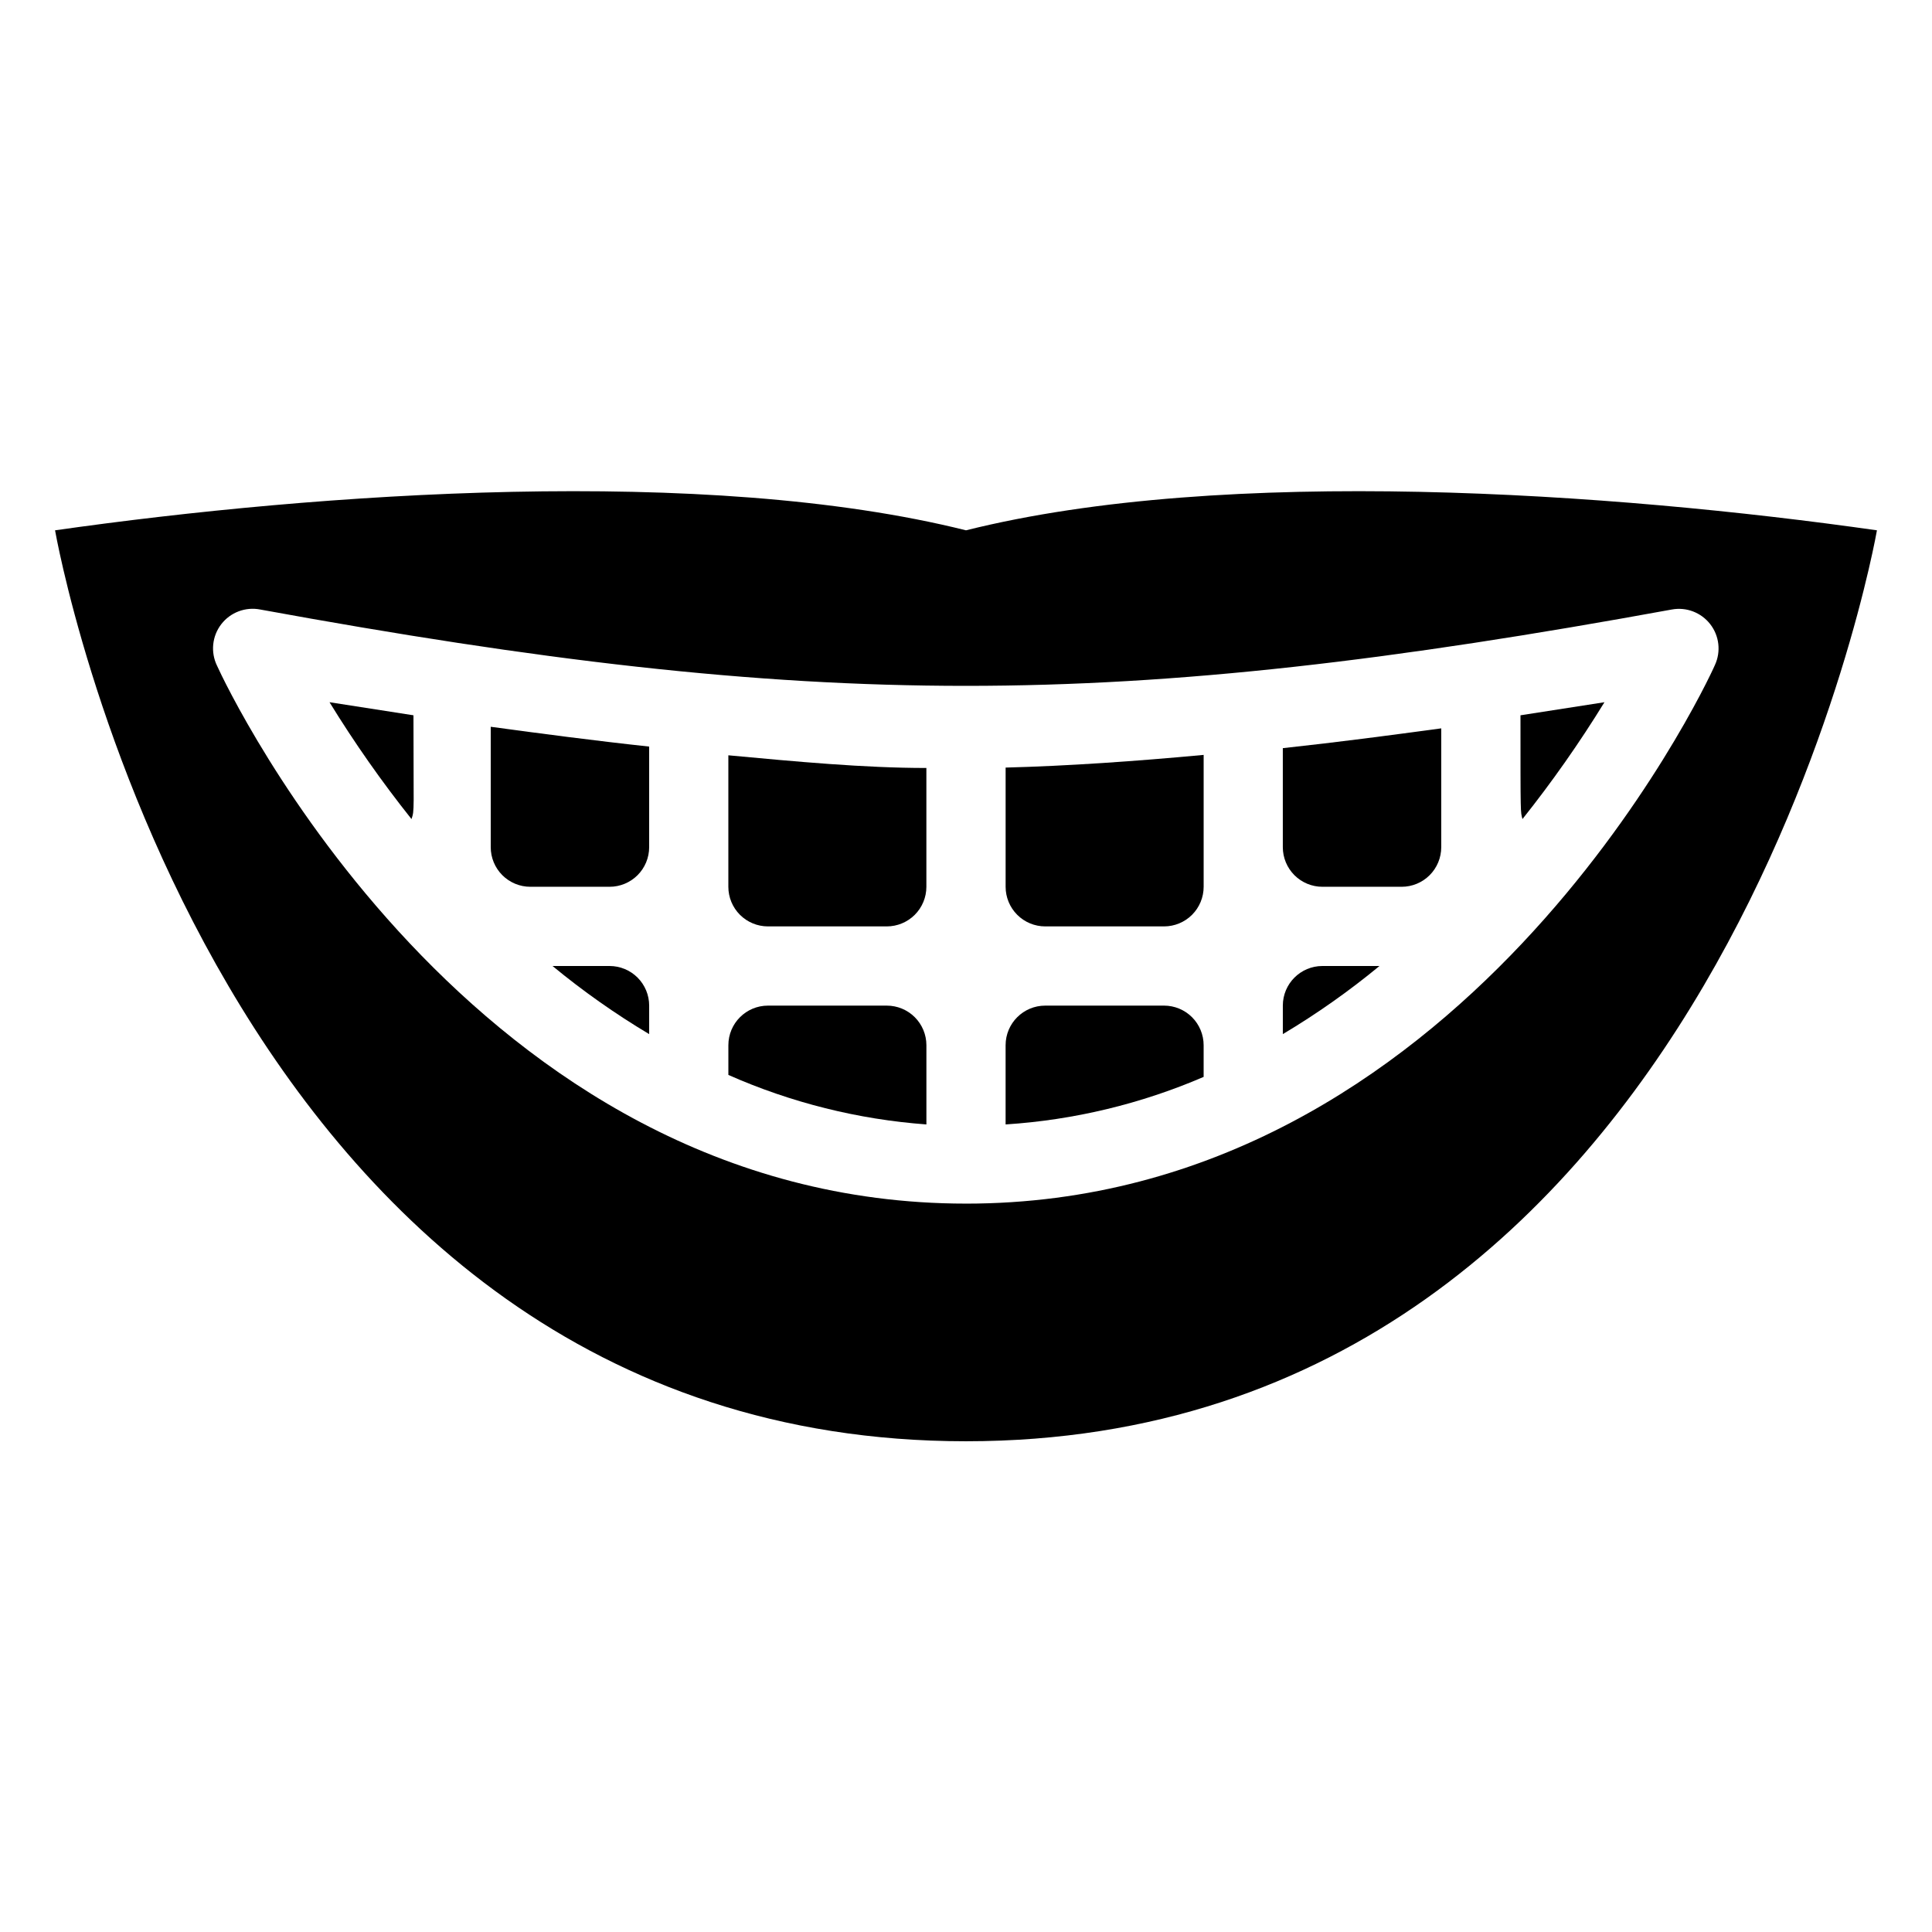
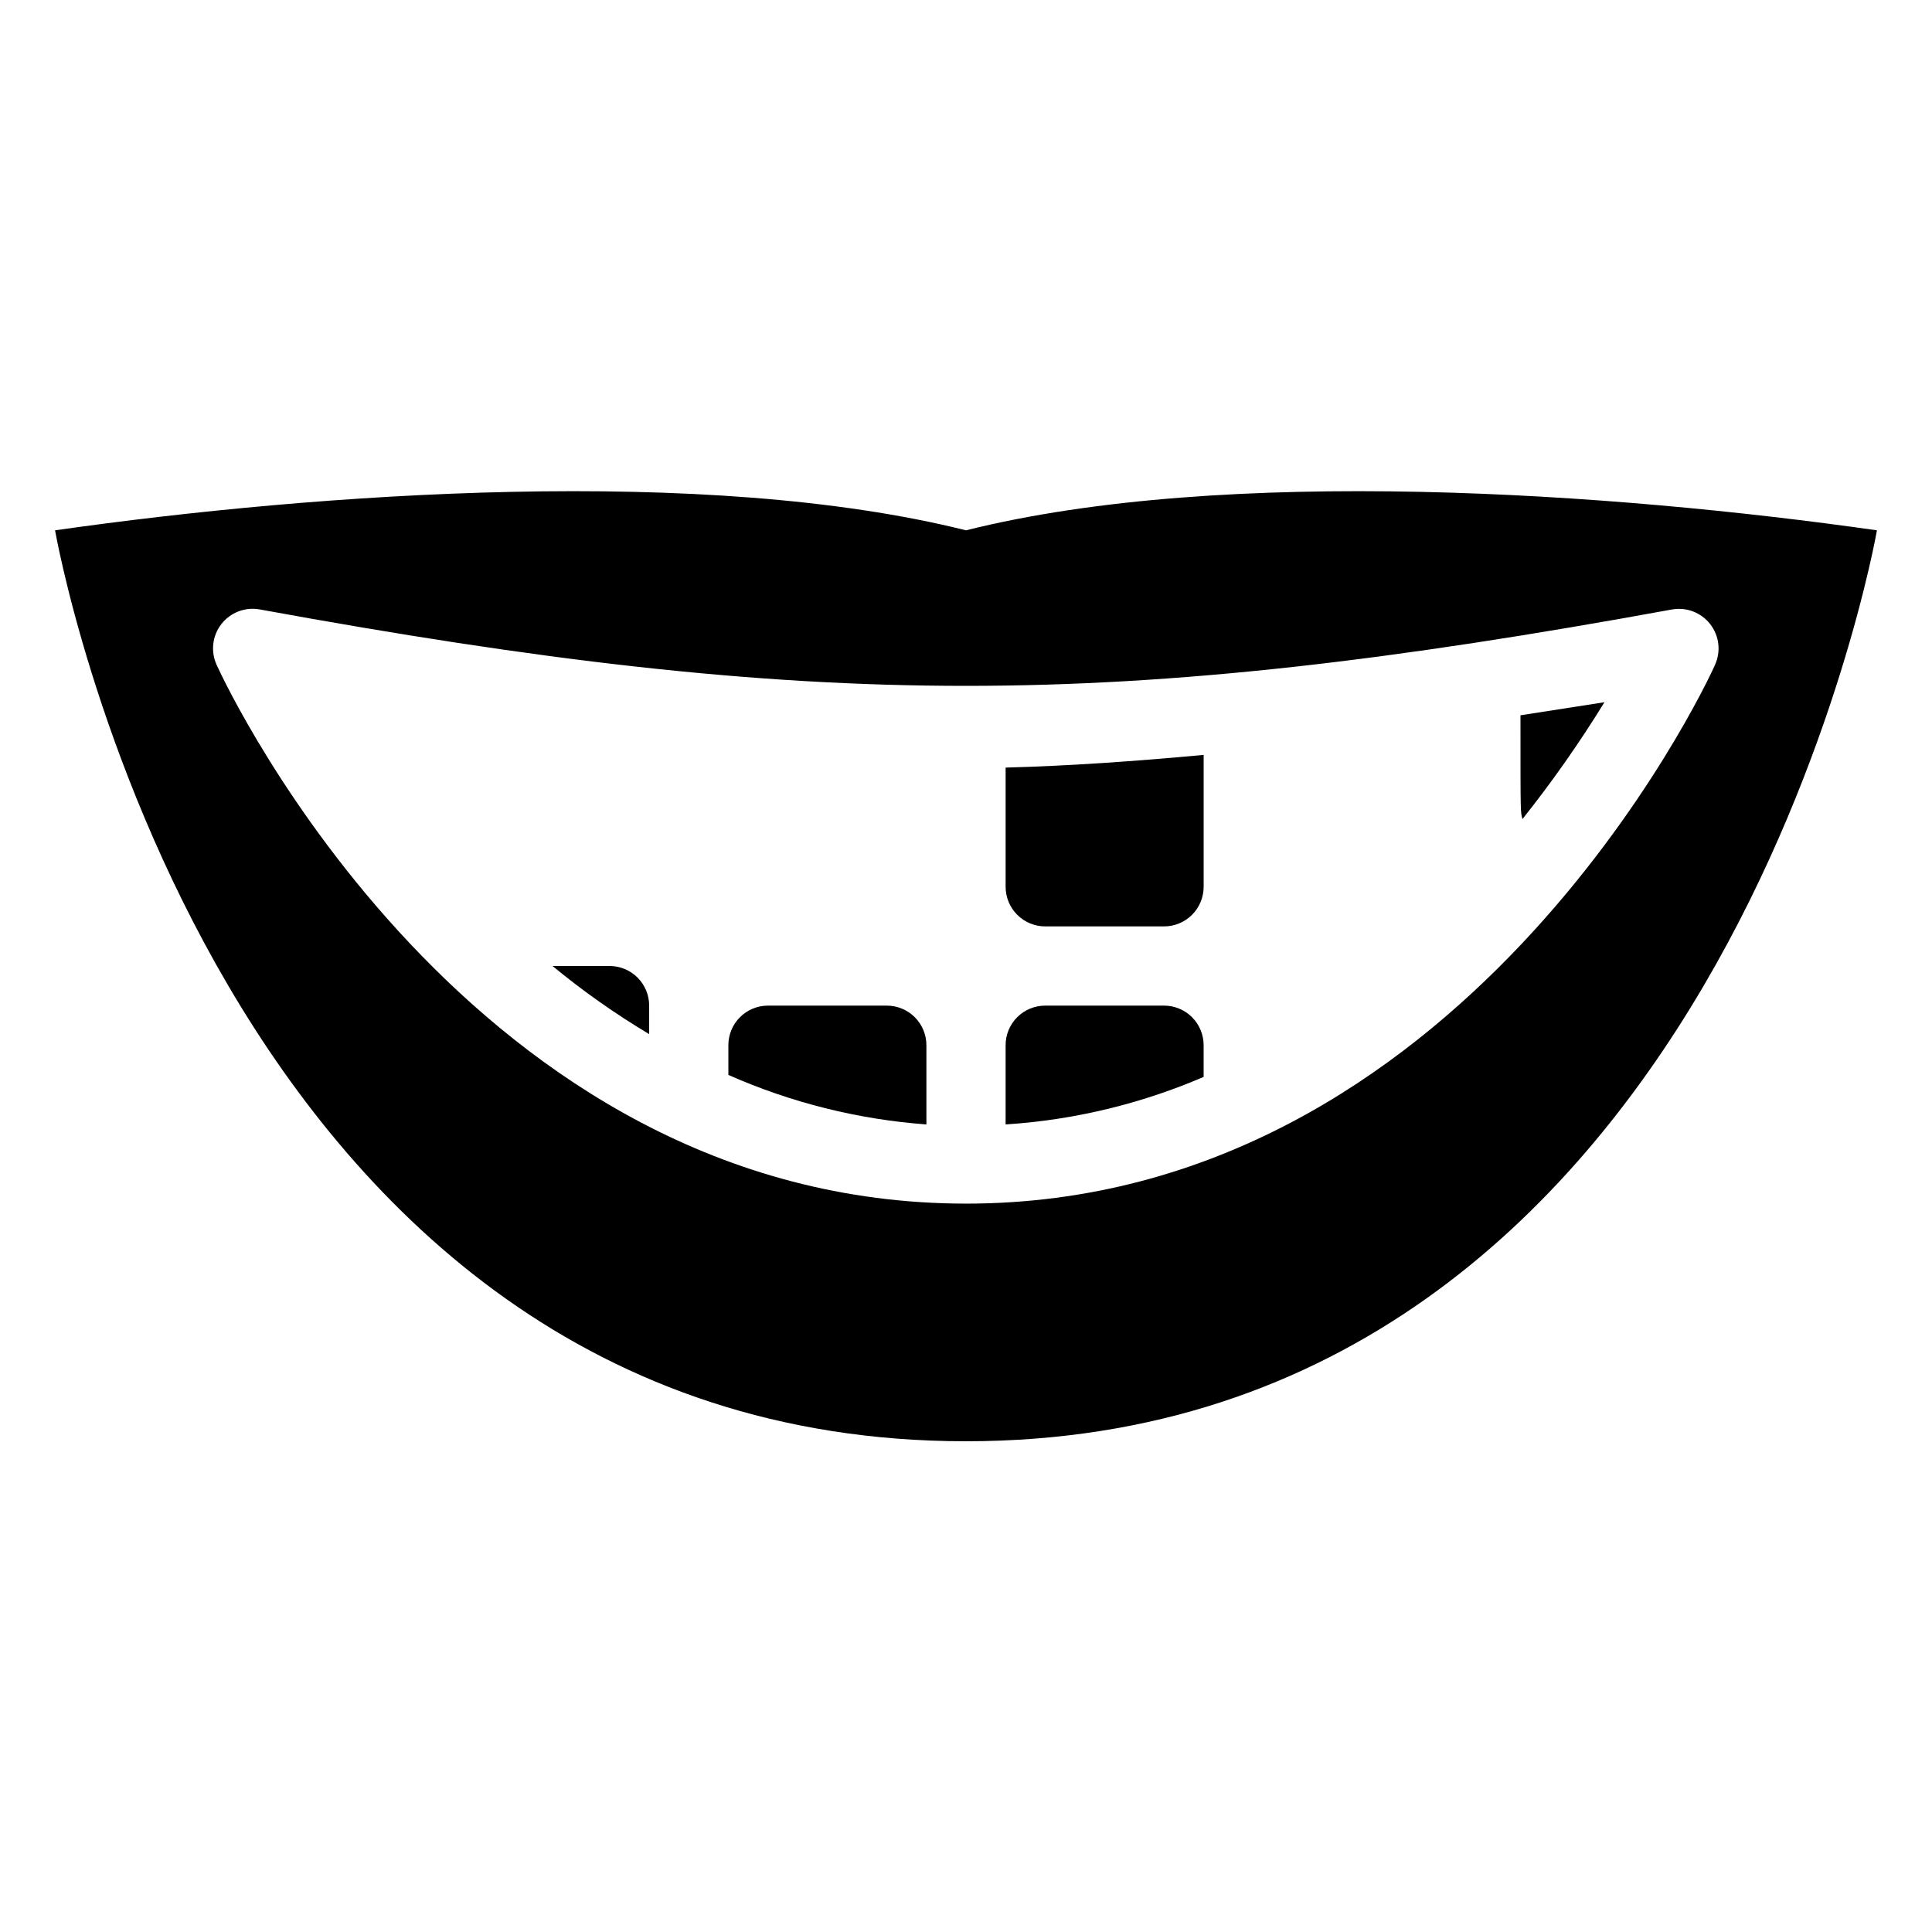
<svg xmlns="http://www.w3.org/2000/svg" fill="#000000" width="800px" height="800px" version="1.1" viewBox="144 144 512 512">
  <g>
-     <path d="m274.05 368.51c0 2.781 1.105 5.453 3.074 7.422s4.637 3.074 7.422 3.074h20.992c2.781 0 5.453-1.105 7.422-3.074s3.074-4.641 3.074-7.422v-26.66c-14.59-1.574-28.863-3.465-41.984-5.246z" />
-     <path d="m337.02 379.01c0 2.781 1.105 5.453 3.074 7.422s4.637 3.074 7.422 3.074h31.488c2.781 0 5.453-1.105 7.422-3.074s3.074-4.641 3.074-7.422v-31.488c-16.48 0-34.426-1.68-52.48-3.359z" />
    <path d="m305.54 400h-15.113c8.066 6.656 16.629 12.691 25.609 18.051v-7.555c0-2.785-1.105-5.453-3.074-7.422s-4.641-3.074-7.422-3.074z" />
    <path d="m452.48 410.5h-31.488c-5.797 0-10.496 4.699-10.496 10.496v20.992c18.082-1.168 35.832-5.43 52.48-12.598v-8.395c0-2.785-1.109-5.453-3.074-7.422-1.969-1.969-4.641-3.074-7.422-3.074z" />
-     <path d="m253.05 361.06c0.84-2.414 0.523-1.891 0.523-27.5l-22.25-3.465c6.609 10.754 13.863 21.094 21.727 30.965z" />
    <path d="m379.01 410.5h-31.488c-5.797 0-10.496 4.699-10.496 10.496v7.871c16.609 7.348 34.363 11.785 52.48 13.121v-20.992c0-2.785-1.105-5.453-3.074-7.422s-4.641-3.074-7.422-3.074z" />
    <path d="m547.47 361.06c7.859-9.871 15.117-20.211 21.727-30.965l-22.254 3.465c0 27.289 0 25.402 0.527 27.5z" />
    <path d="m410.5 379.01c0 2.781 1.105 5.453 3.074 7.422s4.637 3.074 7.422 3.074h31.488c2.781 0 5.453-1.105 7.422-3.074 1.965-1.969 3.074-4.641 3.074-7.422v-34.953c-18.055 1.68-36 2.938-52.48 3.359z" />
    <path d="m400 284.54c-68.855-17.215-171.4-9.973-241.41 0 0 0 41.984 241.41 241.41 241.41 199.42-0.004 241.41-241.41 241.41-241.41-70.008-9.973-172.55-17.215-241.41 0zm0 178.43c-131.2 0-195.75-136.45-198.48-142.54-1.746-3.578-1.316-7.836 1.105-10.992 2.426-3.156 6.426-4.672 10.336-3.91 147.57 26.977 226.4 26.977 374.08 0 3.848-0.711 7.773 0.785 10.18 3.875s2.891 7.258 1.258 10.82c-2.727 6.297-67.277 142.75-198.48 142.75z" />
-     <path d="m494.46 400c-5.797 0-10.496 4.699-10.496 10.496v7.559-0.004c8.984-5.359 17.543-11.395 25.613-18.051z" />
-     <path d="m483.96 368.51c0 2.781 1.109 5.453 3.074 7.422 1.969 1.969 4.641 3.074 7.422 3.074h20.992c2.785 0 5.457-1.105 7.422-3.074 1.969-1.969 3.074-4.641 3.074-7.422v-31.488c-13.121 1.785-27.395 3.672-41.984 5.246z" />
  </g>
</svg>